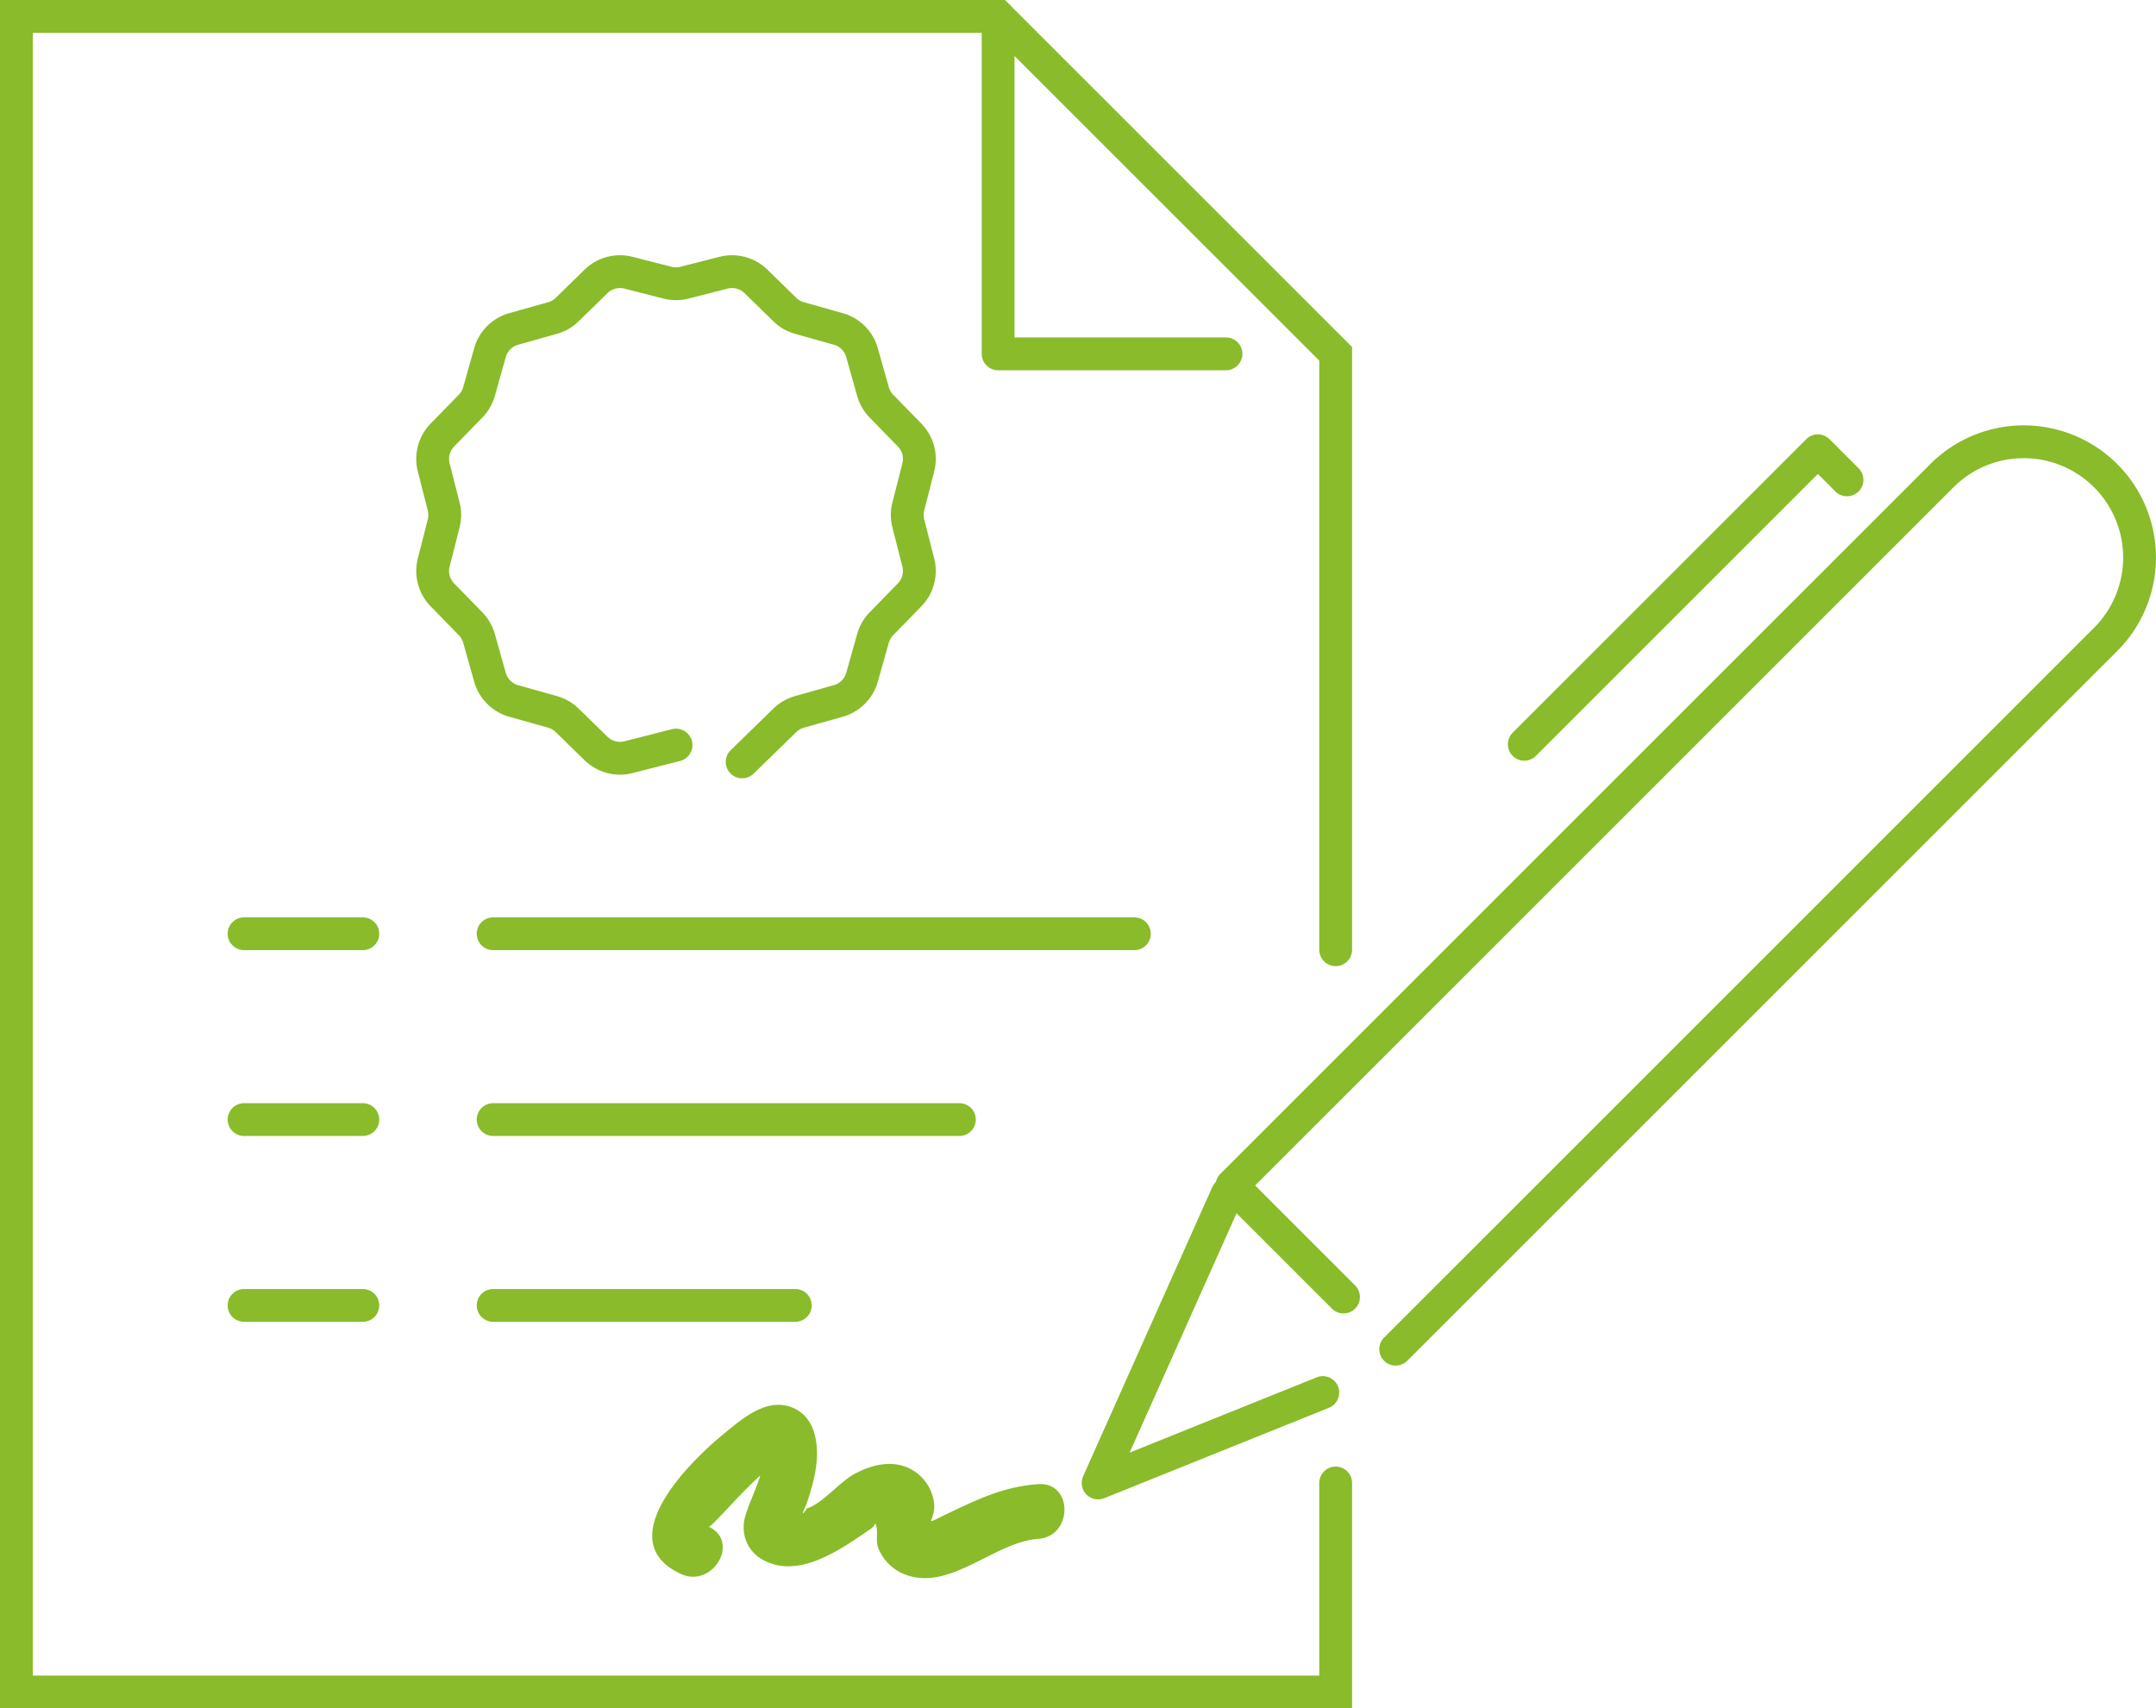
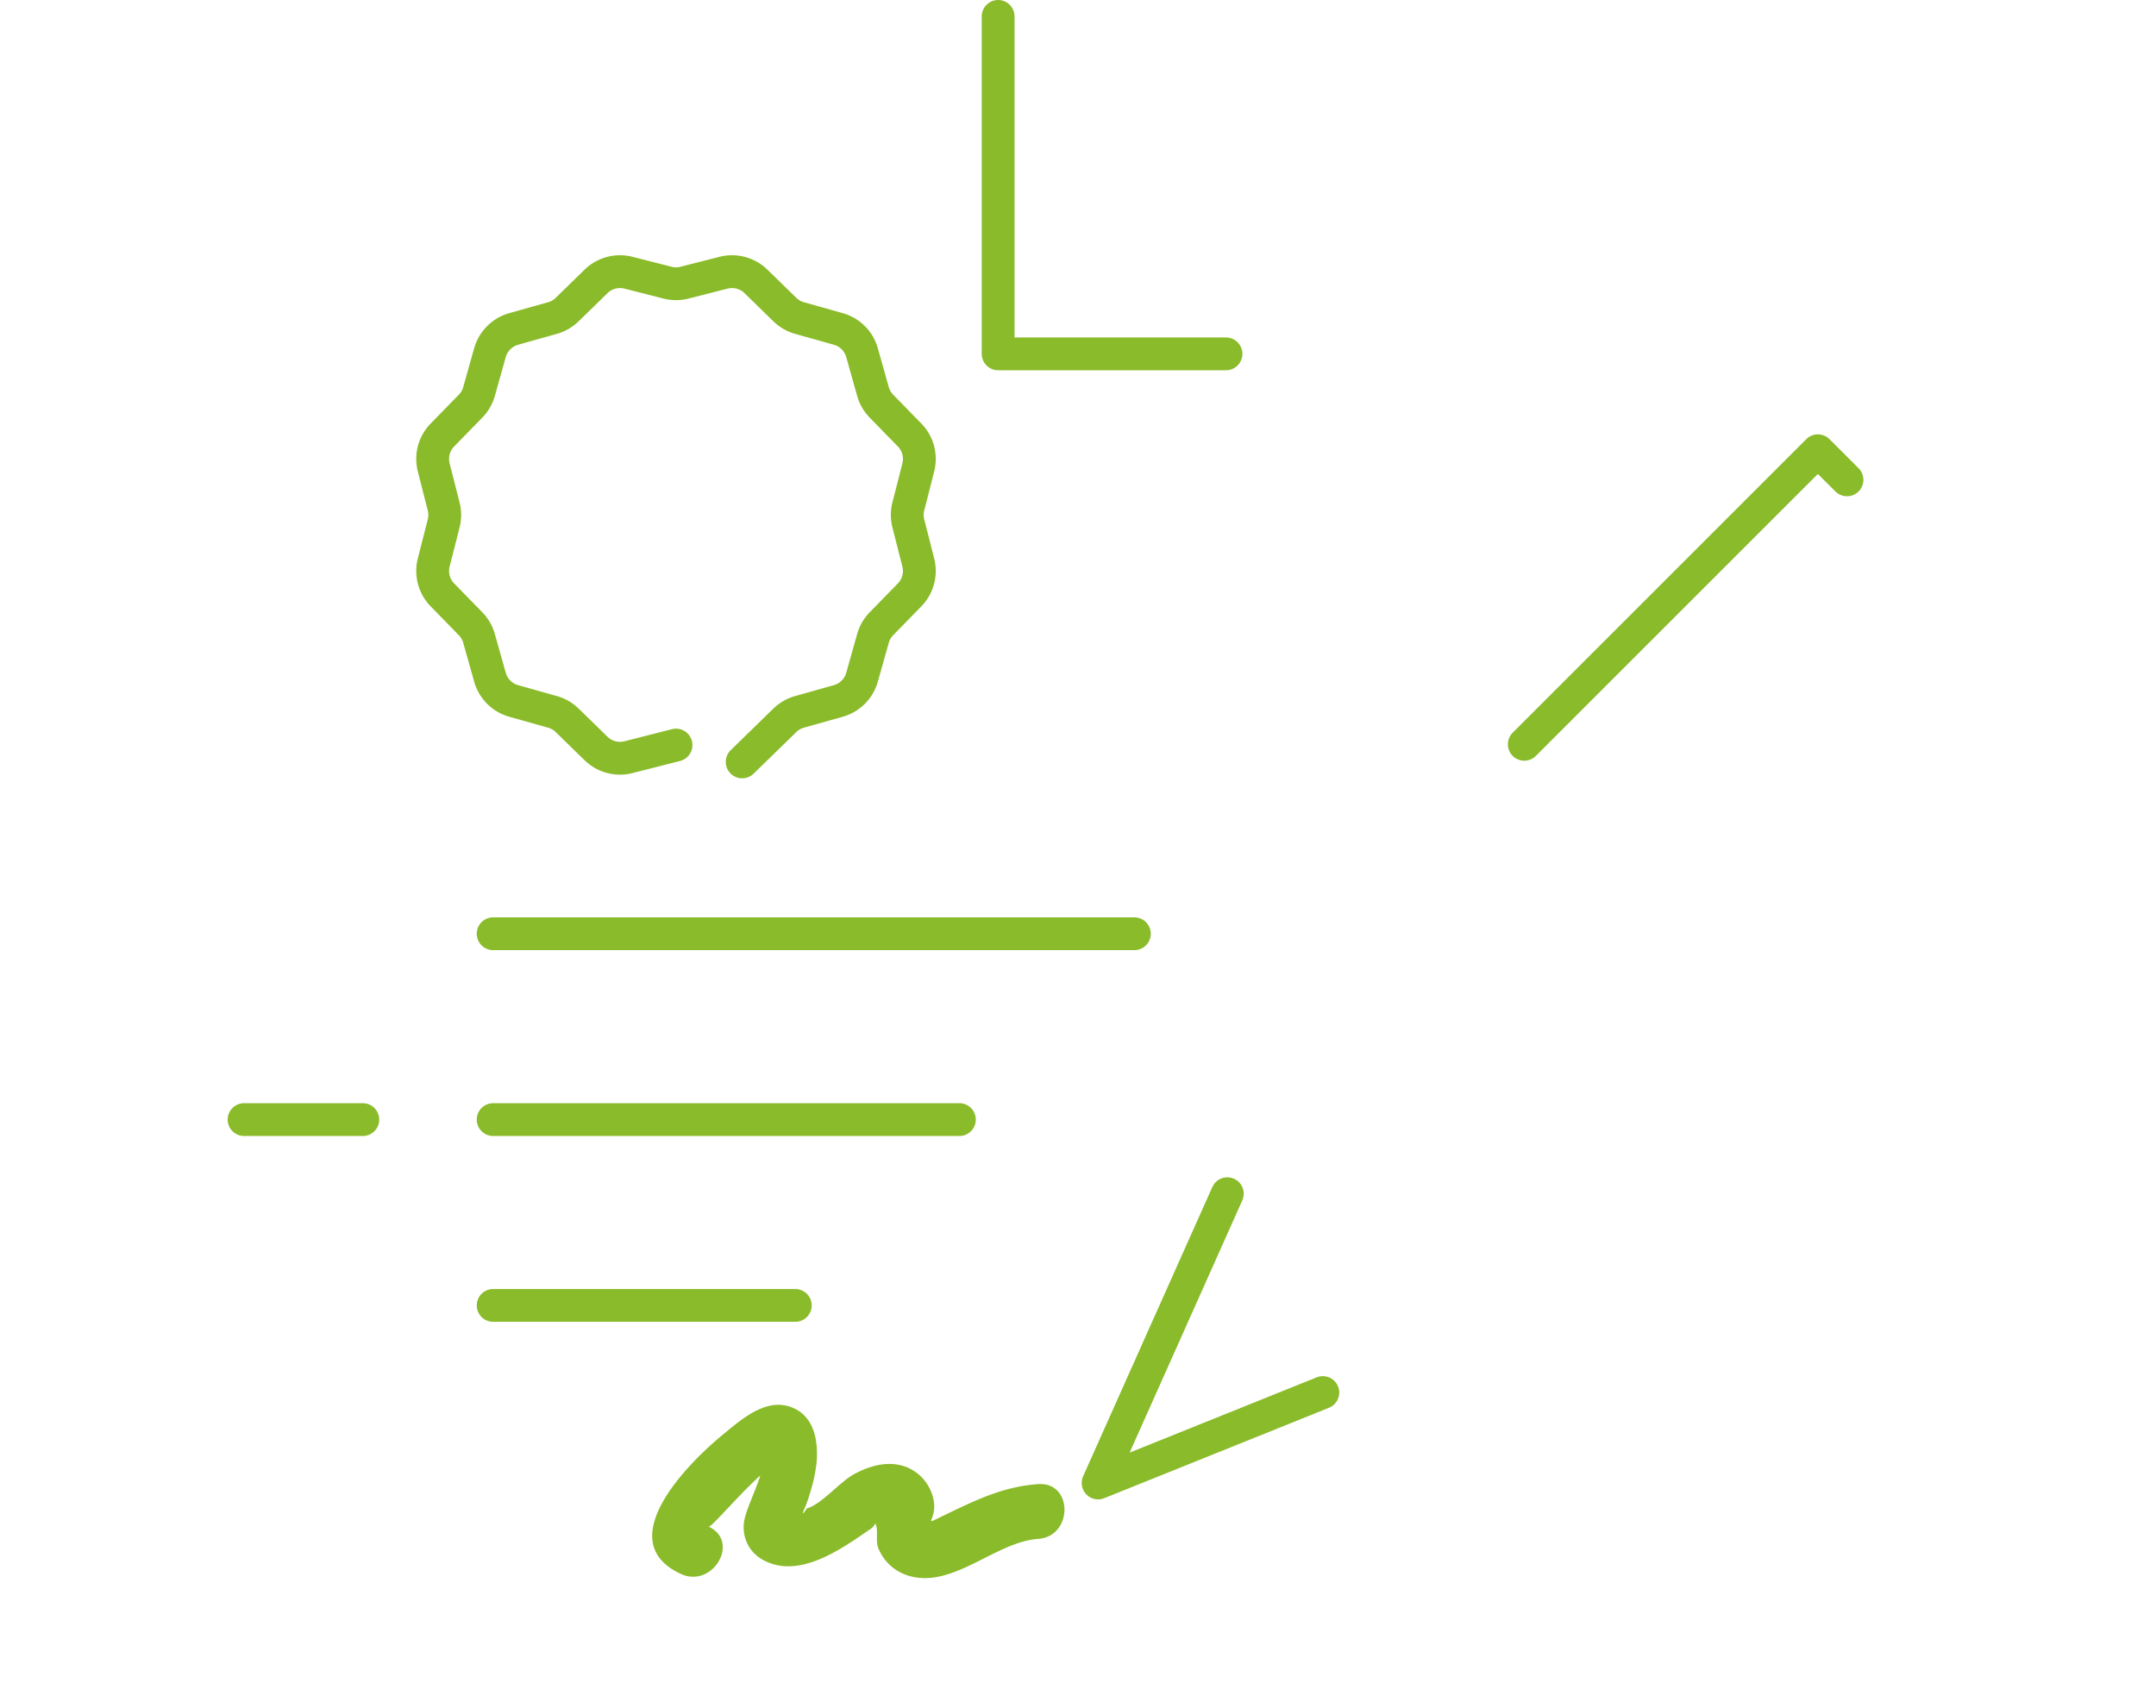
<svg xmlns="http://www.w3.org/2000/svg" width="197.09" height="156.212">
  <g>
    <g>
-       <path d="M122.1 135.598v19.114H1.5V1.5h89.744L122.1 32.355v54.486" fill="none" stroke="#8abb2a" stroke-linecap="round" stroke-miterlimit="10" stroke-width="3" />
      <path d="M112.073 32.355h-20.83V1.5" fill="none" stroke="#8abb2a" stroke-linecap="round" stroke-linejoin="round" stroke-width="3" />
      <path d="m61.797 68.127-4.349 1.108a3.132 3.132 0 0 1-2.959-.793l-2.641-2.577a3.131 3.131 0 0 0-1.339-.773l-3.552-1a3.13 3.13 0 0 1-2.166-2.166l-1-3.552a3.124 3.124 0 0 0-.773-1.339l-2.577-2.642a3.132 3.132 0 0 1-.793-2.959l.911-3.576a3.137 3.137 0 0 0 0-1.546l-.911-3.576a3.131 3.131 0 0 1 .793-2.958l2.577-2.642a3.125 3.125 0 0 0 .773-1.338l1-3.553a3.131 3.131 0 0 1 2.166-2.166l3.552-1a3.13 3.13 0 0 0 1.339-.773l2.641-2.577a3.131 3.131 0 0 1 2.959-.793l3.576.911a3.118 3.118 0 0 0 1.545 0l3.576-.911a3.13 3.13 0 0 1 2.959.793l2.641 2.577a3.138 3.138 0 0 0 1.339.773l3.552 1a3.13 3.13 0 0 1 2.166 2.166l1 3.553a3.132 3.132 0 0 0 .773 1.338l2.577 2.642a3.129 3.129 0 0 1 .793 2.958l-.911 3.576a3.136 3.136 0 0 0 0 1.546l.911 3.576a3.13 3.13 0 0 1-.793 2.959l-2.577 2.642a3.13 3.13 0 0 0-.773 1.339l-1 3.552a3.129 3.129 0 0 1-2.166 2.166l-3.552 1a3.138 3.138 0 0 0-1.339.773l-3.9 3.8" fill="none" stroke="#8abb2a" stroke-linecap="round" stroke-miterlimit="10" stroke-width="3" />
      <g fill="none" stroke="#8abb2a" stroke-linecap="round" stroke-miterlimit="10" stroke-width="3">
-         <path d="M22.311 85.379h10.857" />
        <path d="M45.081 85.379h58.618" />
      </g>
      <g fill="none" stroke="#8abb2a" stroke-linecap="round" stroke-miterlimit="10" stroke-width="3">
        <path d="M45.081 102.371h42.622" />
        <path d="M22.311 102.371h10.857" />
      </g>
      <g fill="none" stroke="#8abb2a" stroke-linecap="round" stroke-miterlimit="10" stroke-width="3">
        <path d="M45.081 119.363h27.621" />
-         <path d="M22.311 119.363h10.857" />
      </g>
      <g fill="none" stroke="#8abb2a" stroke-linecap="round" stroke-linejoin="round" stroke-width="3">
-         <path d="m122.817 118.595-10.2-10.2 64.9-64.9a10.585 10.585 0 0 1 14.97 0h0a10.584 10.584 0 0 1 0 14.969l-64.9 64.9" />
        <path d="m120.925 127.331-20.542 8.267 11.811-26.448" />
        <path d="m139.342 68.056 26.839-26.84 2.661 2.661" />
      </g>
      <path d="M94.899 135.704c-3.134.219-5.594 1.41-8.389 2.752-2.538 1.219-.713.61-1.191-1.417a4.113 4.113 0 0 0-1.382-2.258c-1.787-1.456-4.058-.989-5.907.037-1.267.7-2.972 2.766-4.261 3.094q-.677 1.022-.118-.215.256-.669.449-1.358a13.745 13.745 0 0 0 .558-2.724c.141-1.968-.264-4.174-2.322-4.948-2.342-.882-4.591 1.147-6.243 2.5-3.054 2.494-10.373 9.738-3.847 12.75 2.909 1.342 5.457-2.975 2.529-4.326.237.109 2.72-2.879 4.73-4.68-.508 1.638-1.51 3.506-1.519 4.581a3.349 3.349 0 0 0 1.674 3.089c3.31 1.918 7.248-.952 9.837-2.72a1.338 1.338 0 0 0 .536-.589 1.514 1.514 0 0 0 .054.221c.2.623-.053 1.352.188 2.024a4.293 4.293 0 0 0 2.664 2.524c4.066 1.349 8.006-3.052 11.96-3.329 3.2-.221 3.224-5.233 0-5.008Z" fill="#8abb2a" />
    </g>
  </g>
</svg>